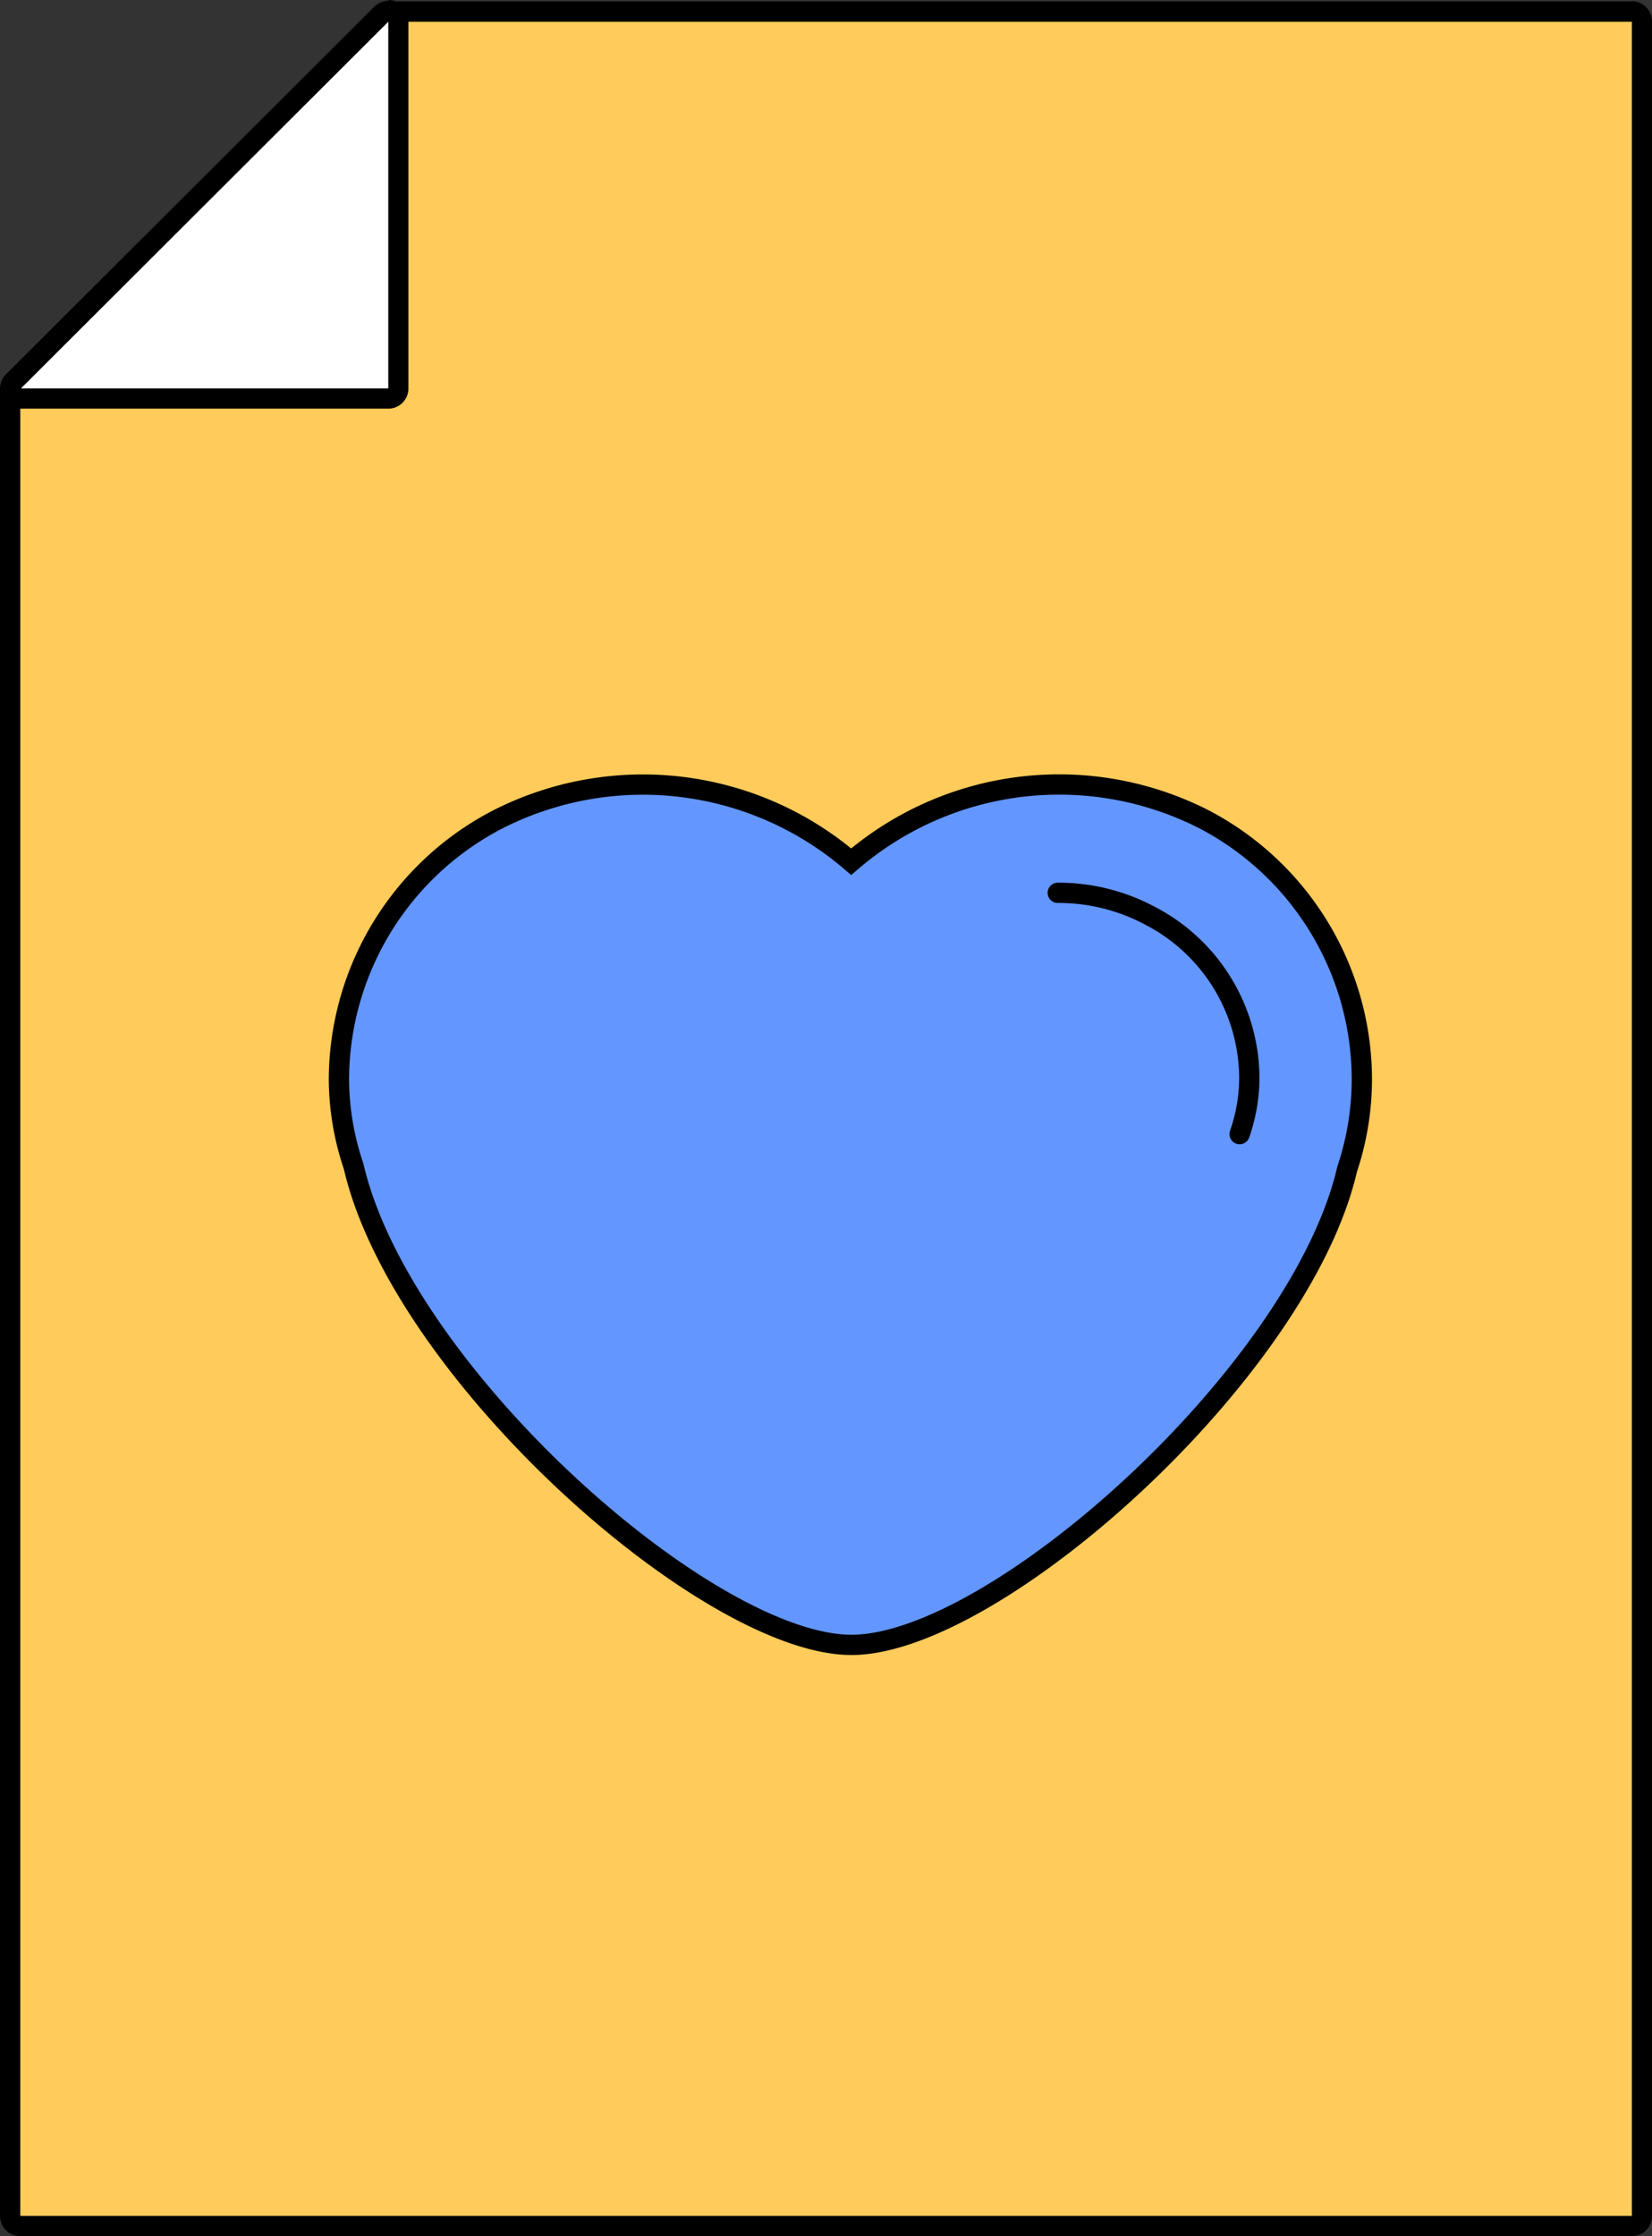
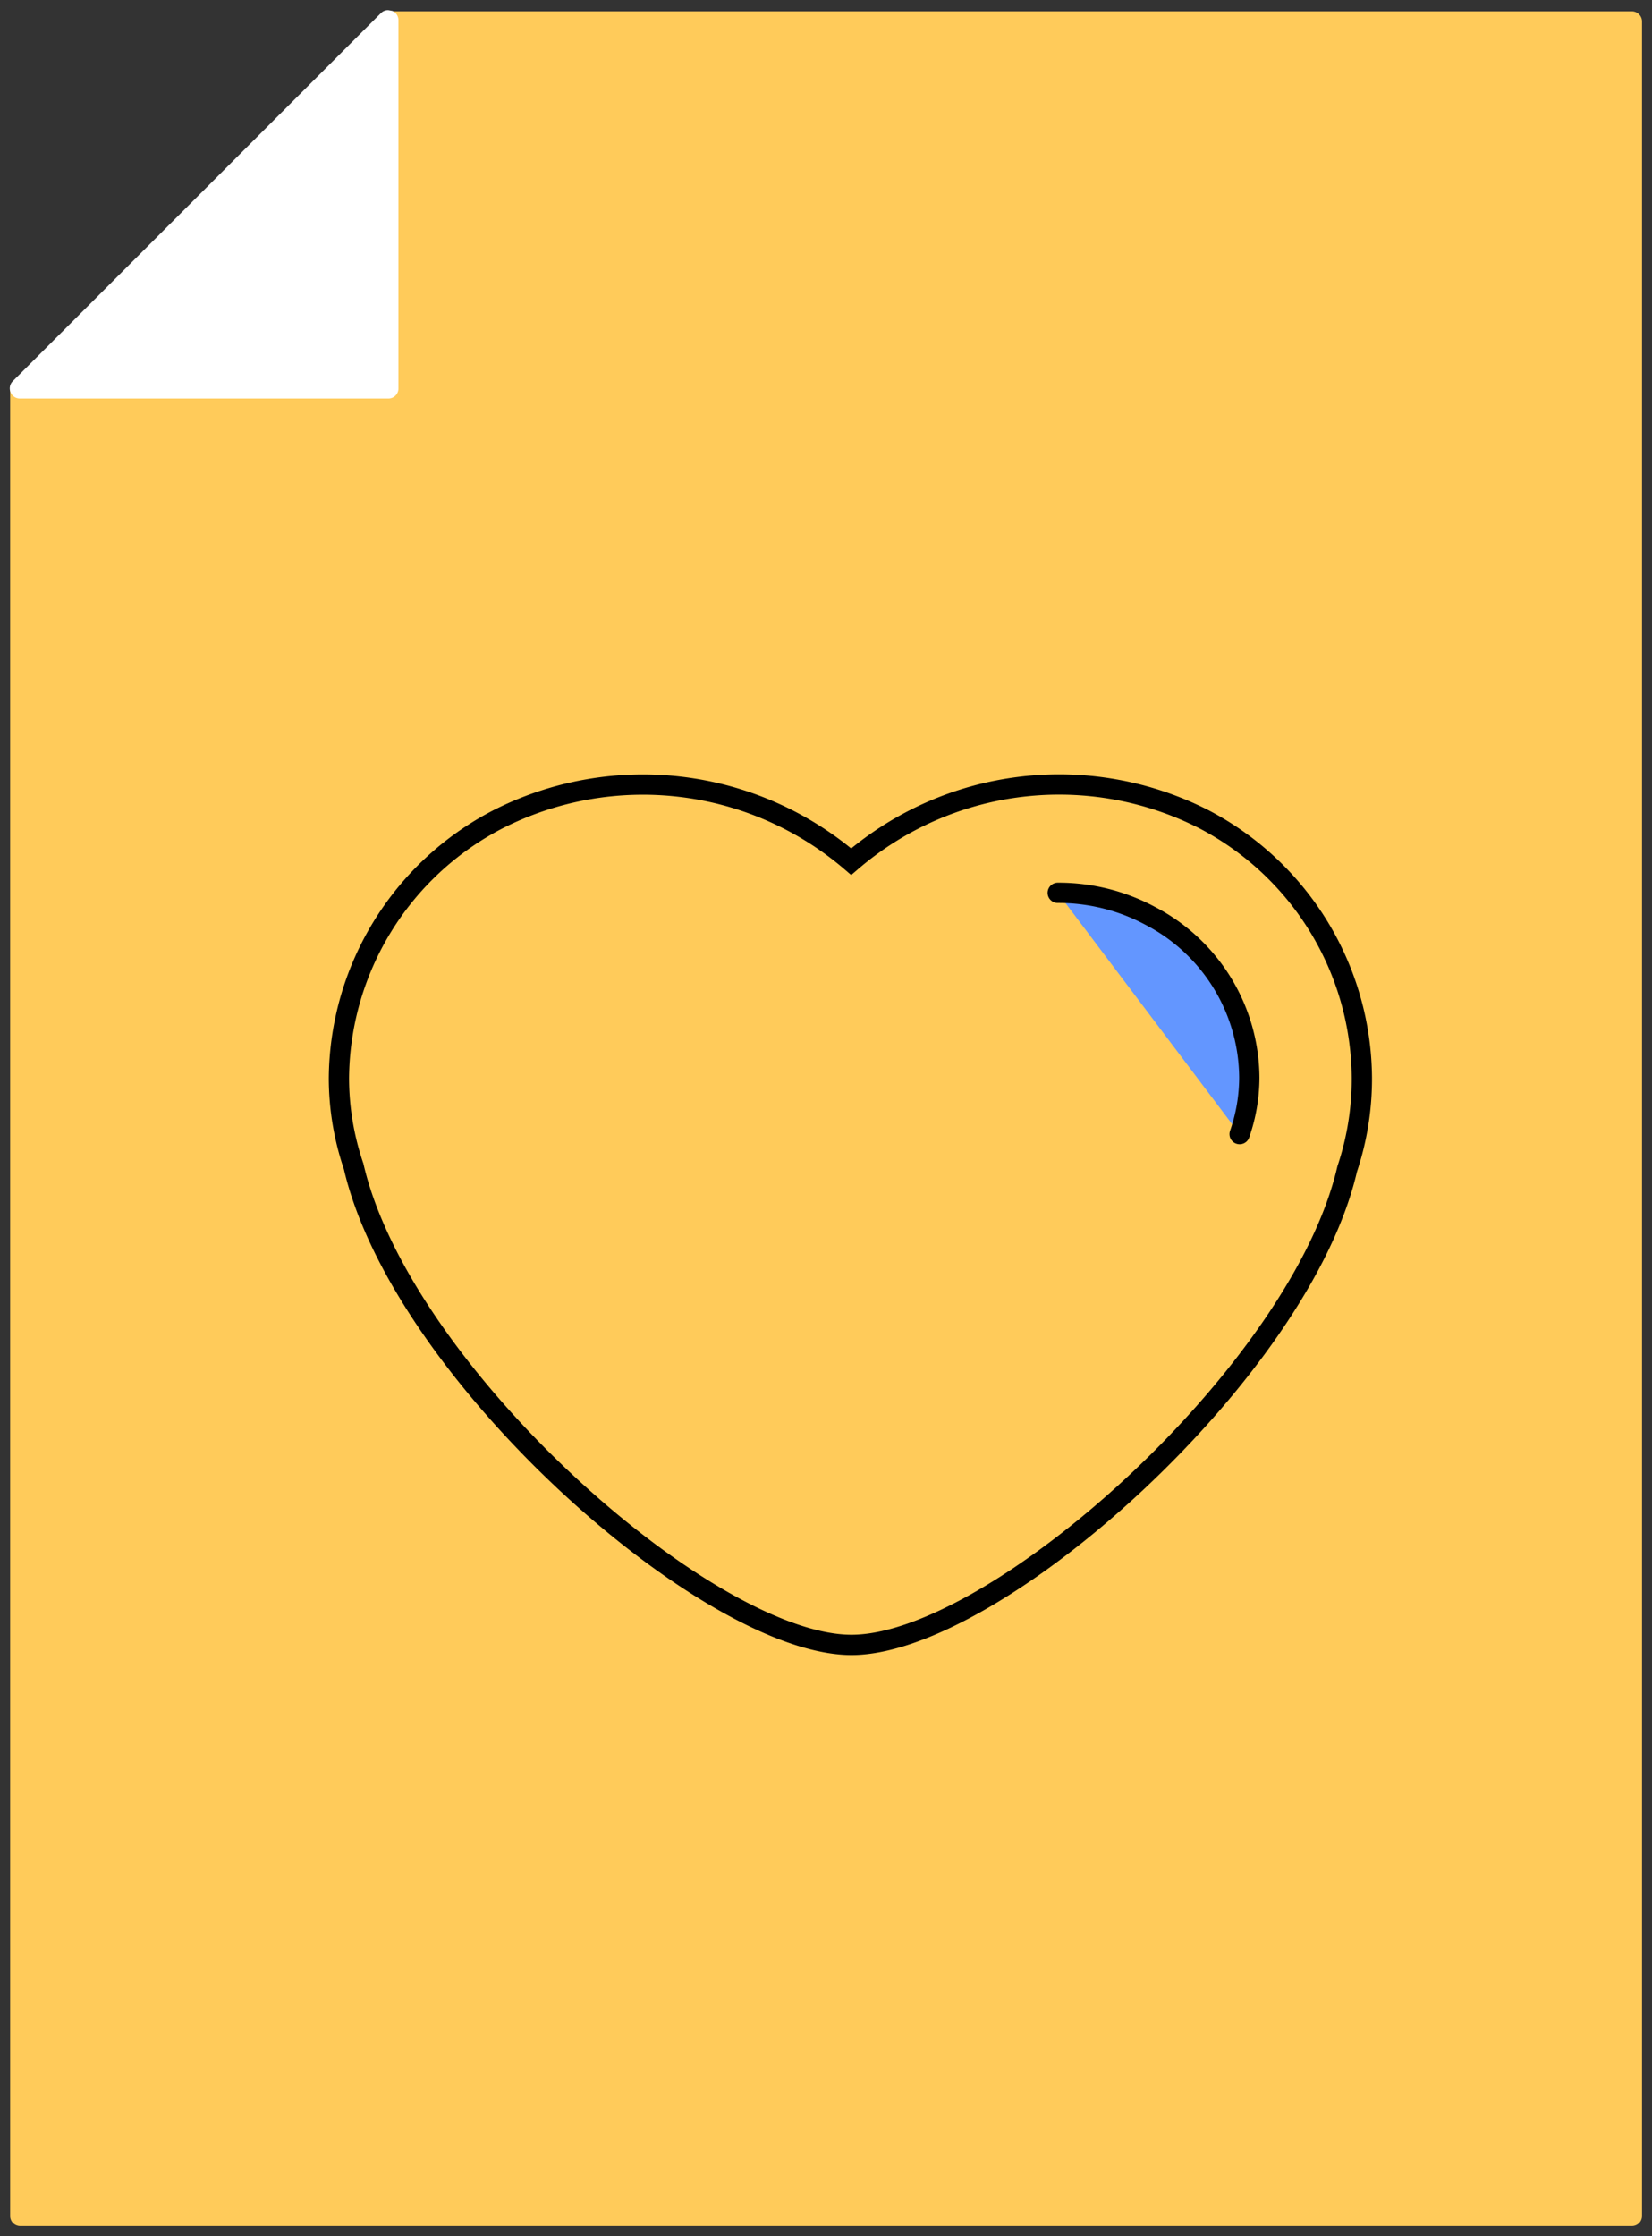
<svg xmlns="http://www.w3.org/2000/svg" viewBox="0 0 112.45 152.18">
  <rect x="0" y="0" width="112.45" height="152.18" fill="#333333" stroke="none" />
  <defs>
    <style>.cls-1,.cls-6,.cls-7{fill:none;}.cls-2{clip-path:url(#clip-path);}.cls-3{fill:#ffcb5a;}.cls-4{fill:#fff;}.cls-5{fill:#6396ff;}.cls-6,.cls-7{stroke:#000;stroke-width:1.38px;}.cls-6{stroke-miterlimit:10;}.cls-7{stroke-linecap:round;stroke-linejoin:round;}</style>
    <clipPath id="clip-path">
      <rect class="cls-1" width="112.46" height="152.18" />
    </clipPath>
  </defs>
  <g id="Calque_2" data-name="Calque 2">
    <g id="Calque_1-2" data-name="Calque 1">
      <g id="File_love" data-name="File love">
        <g class="cls-2">
          <g id="Groupe_250" data-name="Groupe 250">
            <path id="Tracé_1702" data-name="Tracé 1702" class="cls-3" d="M1.38,151.49a.69.69,0,0,1-.69-.68h0V26.48A.68.68,0,0,1,.88,26L25.93.94a.71.71,0,0,1,.5-.17h84.65a.69.69,0,0,1,.69.69h0V150.81a.69.69,0,0,1-.68.68H1.38Z" />
-             <path id="Tracé_1703" data-name="Tracé 1703" d="M111.08,1.46V150.8H1.38V26.48l25.05-25h84.65m0-1.38H26.43a1.41,1.41,0,0,0-1,.42L.41,25.52a1.38,1.38,0,0,0-.41,1V150.8a1.38,1.38,0,0,0,1.38,1.38h109.7a1.37,1.37,0,0,0,1.37-1.38h0V1.46A1.38,1.38,0,0,0,111.08.08" />
            <path id="Tracé_1704" data-name="Tracé 1704" class="cls-4" d="M1.38,27.12a.69.69,0,0,1-.5-1.19L25.94.88a.66.66,0,0,1,.5-.19l.27.05a.69.69,0,0,1,.41.64V26.43a.68.68,0,0,1-.68.69Z" />
-             <path id="Tracé_1705" data-name="Tracé 1705" d="M26.43,1.38V26.43h-25l25.05-25m0-1.38a1.4,1.4,0,0,0-1,.41L.41,25.47a1.37,1.37,0,0,0,0,1.94,1.39,1.39,0,0,0,1,.4H26.43a1.37,1.37,0,0,0,1.37-1.38v-25A1.37,1.37,0,0,0,26.43,0" />
-             <path id="Tracé_1706" data-name="Tracé 1706" class="cls-5" d="M82,55.78a21.7,21.7,0,0,0-24.06,2.86,21.78,21.78,0,0,0-24.09-2.86A20,20,0,0,0,23.07,73.37a18.66,18.66,0,0,0,1,6c3.25,14.07,24.12,32.57,33.89,32.57S88.51,93.38,91.7,79.56a19.34,19.34,0,0,0,1-6.22A19.91,19.91,0,0,0,82,55.78" />
            <path id="Tracé_1707" data-name="Tracé 1707" class="cls-6" d="M82,55.78a21.7,21.7,0,0,0-24.06,2.86,21.78,21.78,0,0,0-24.09-2.86A20,20,0,0,0,23.07,73.37a18.66,18.66,0,0,0,1,6c3.25,14.07,24.12,32.57,33.89,32.57S88.51,93.38,91.7,79.56a19.34,19.34,0,0,0,1-6.22A20,20,0,0,0,82,55.78Z" />
            <path id="Tracé_1708" data-name="Tracé 1708" class="cls-5" d="M72,60.76a13.19,13.19,0,0,1,6.3,1.57,12.5,12.5,0,0,1,6.74,11,11.76,11.76,0,0,1-.66,3.85" />
            <path id="Tracé_1709" data-name="Tracé 1709" class="cls-7" d="M72,60.76a13.19,13.19,0,0,1,6.3,1.57,12.5,12.5,0,0,1,6.74,11,11.76,11.76,0,0,1-.66,3.85" />
          </g>
        </g>
      </g>
    </g>
  </g>
</svg>